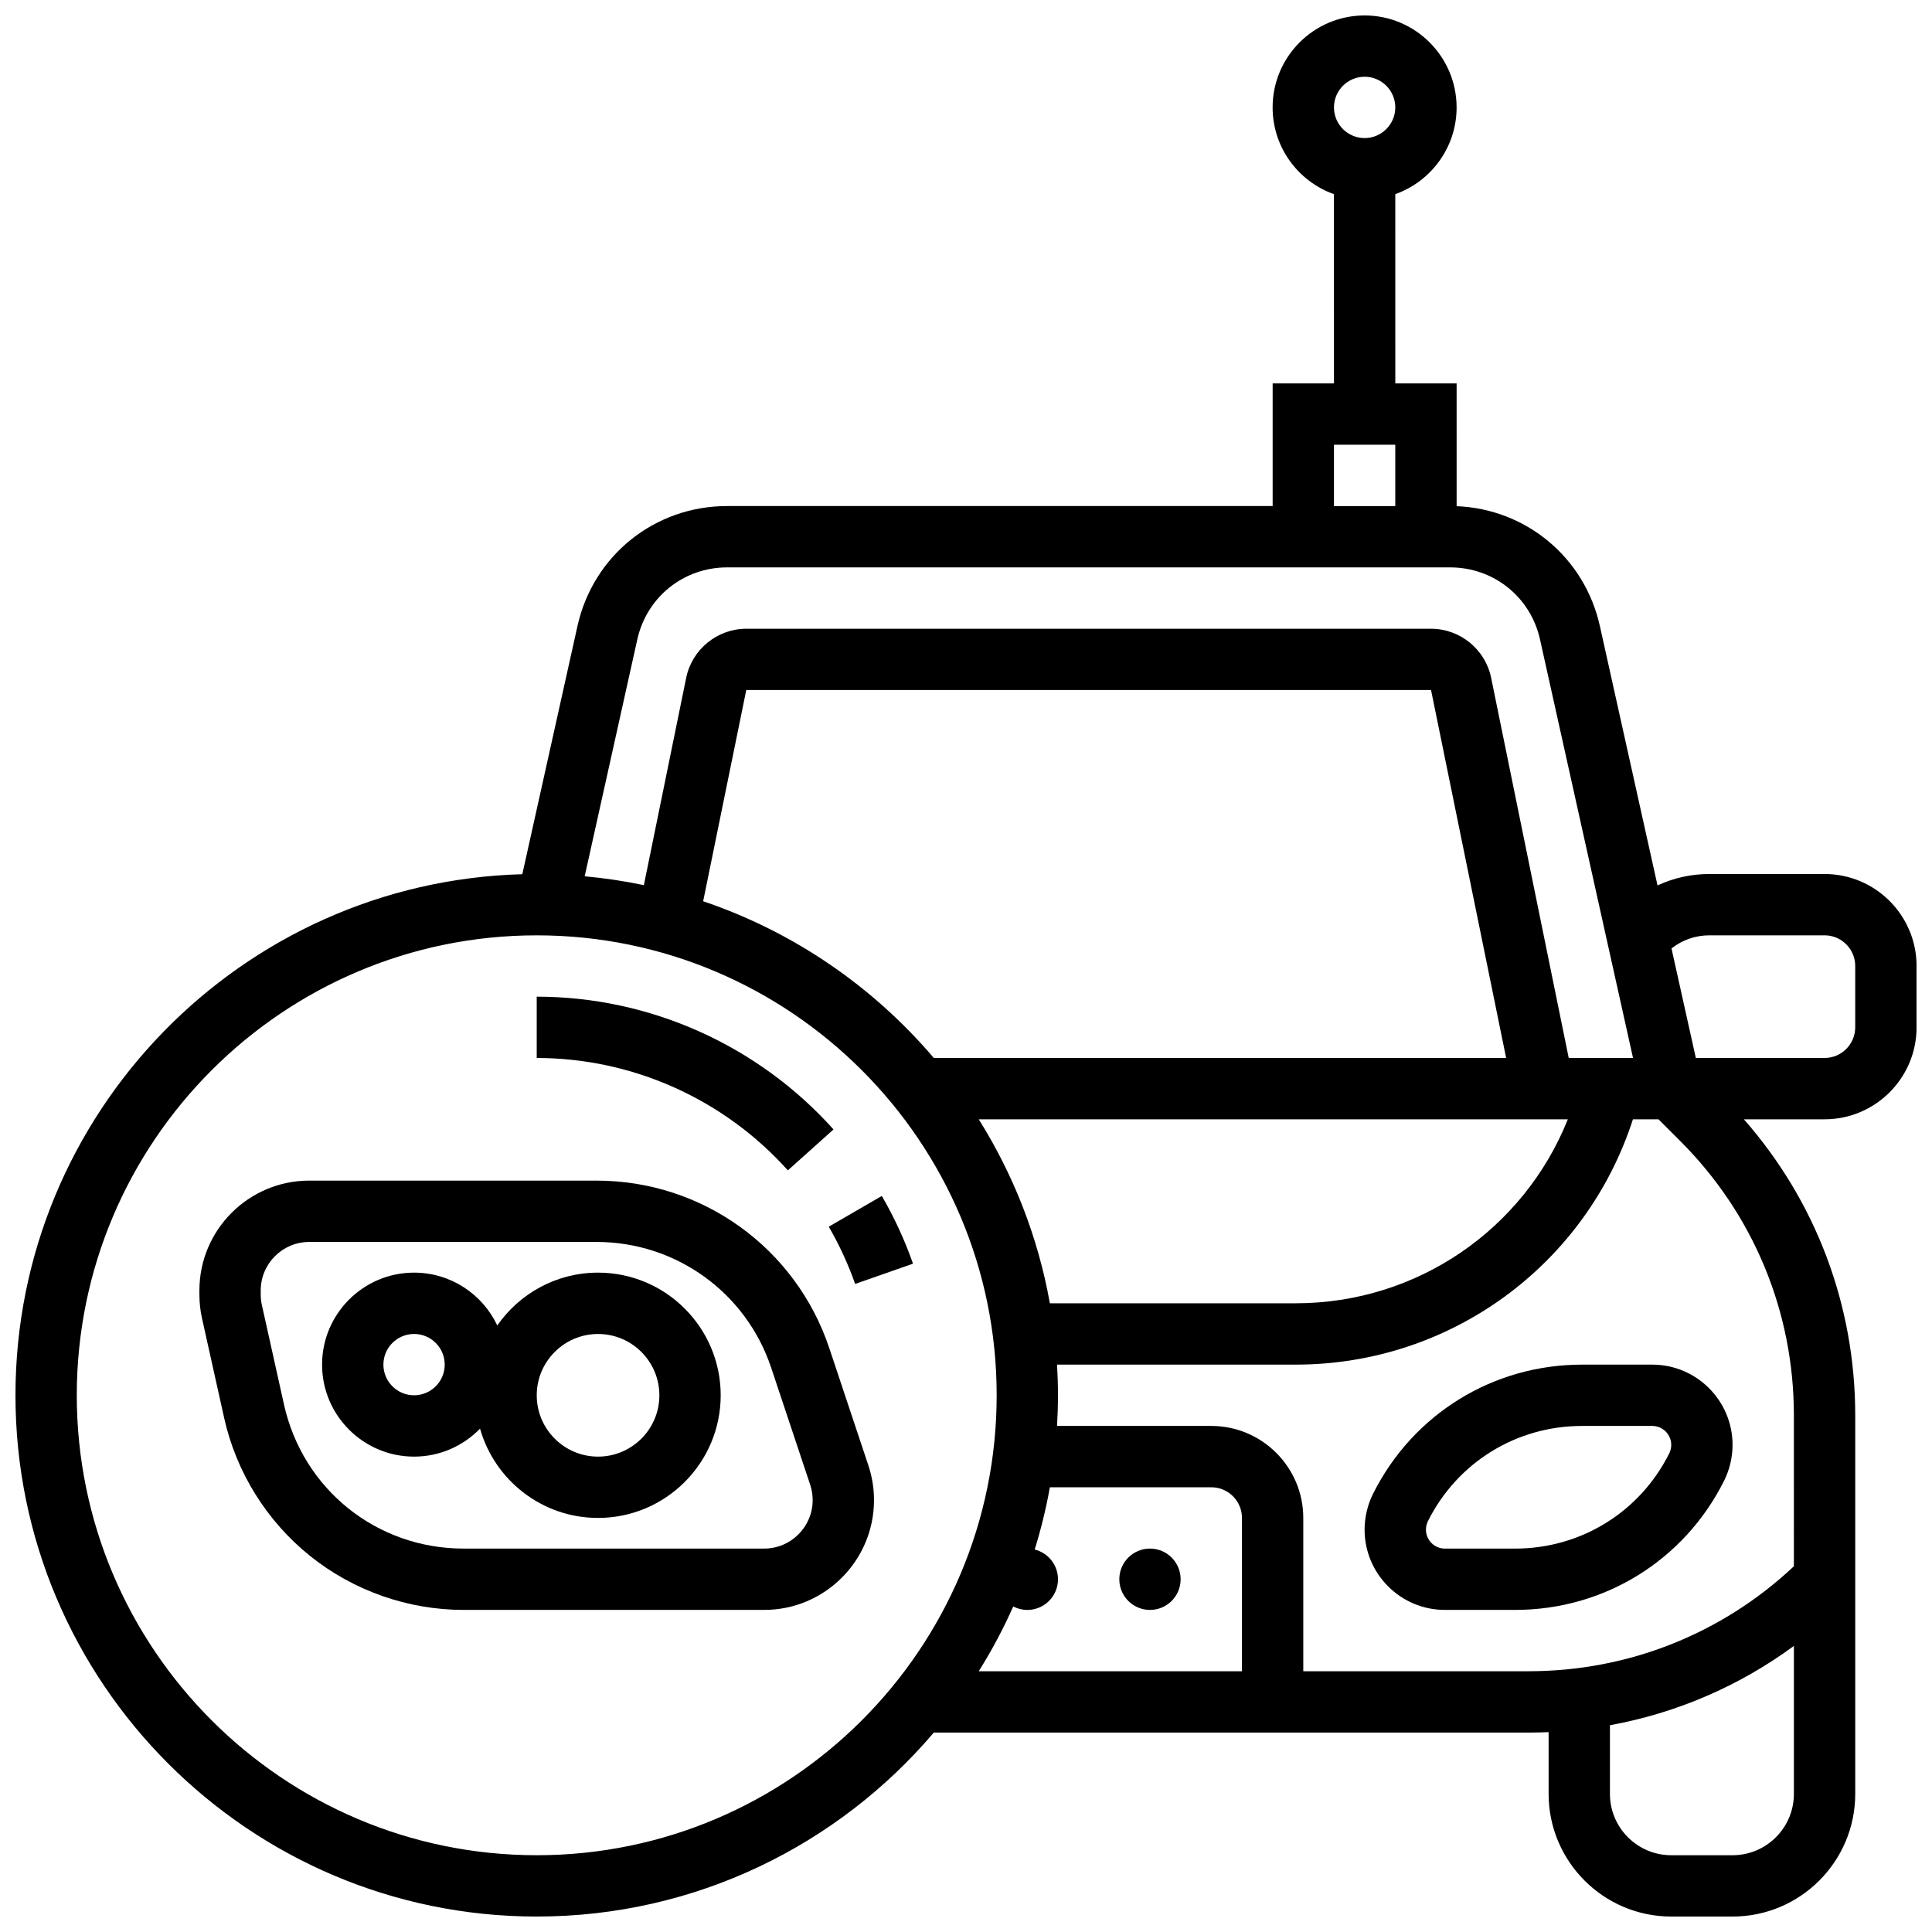
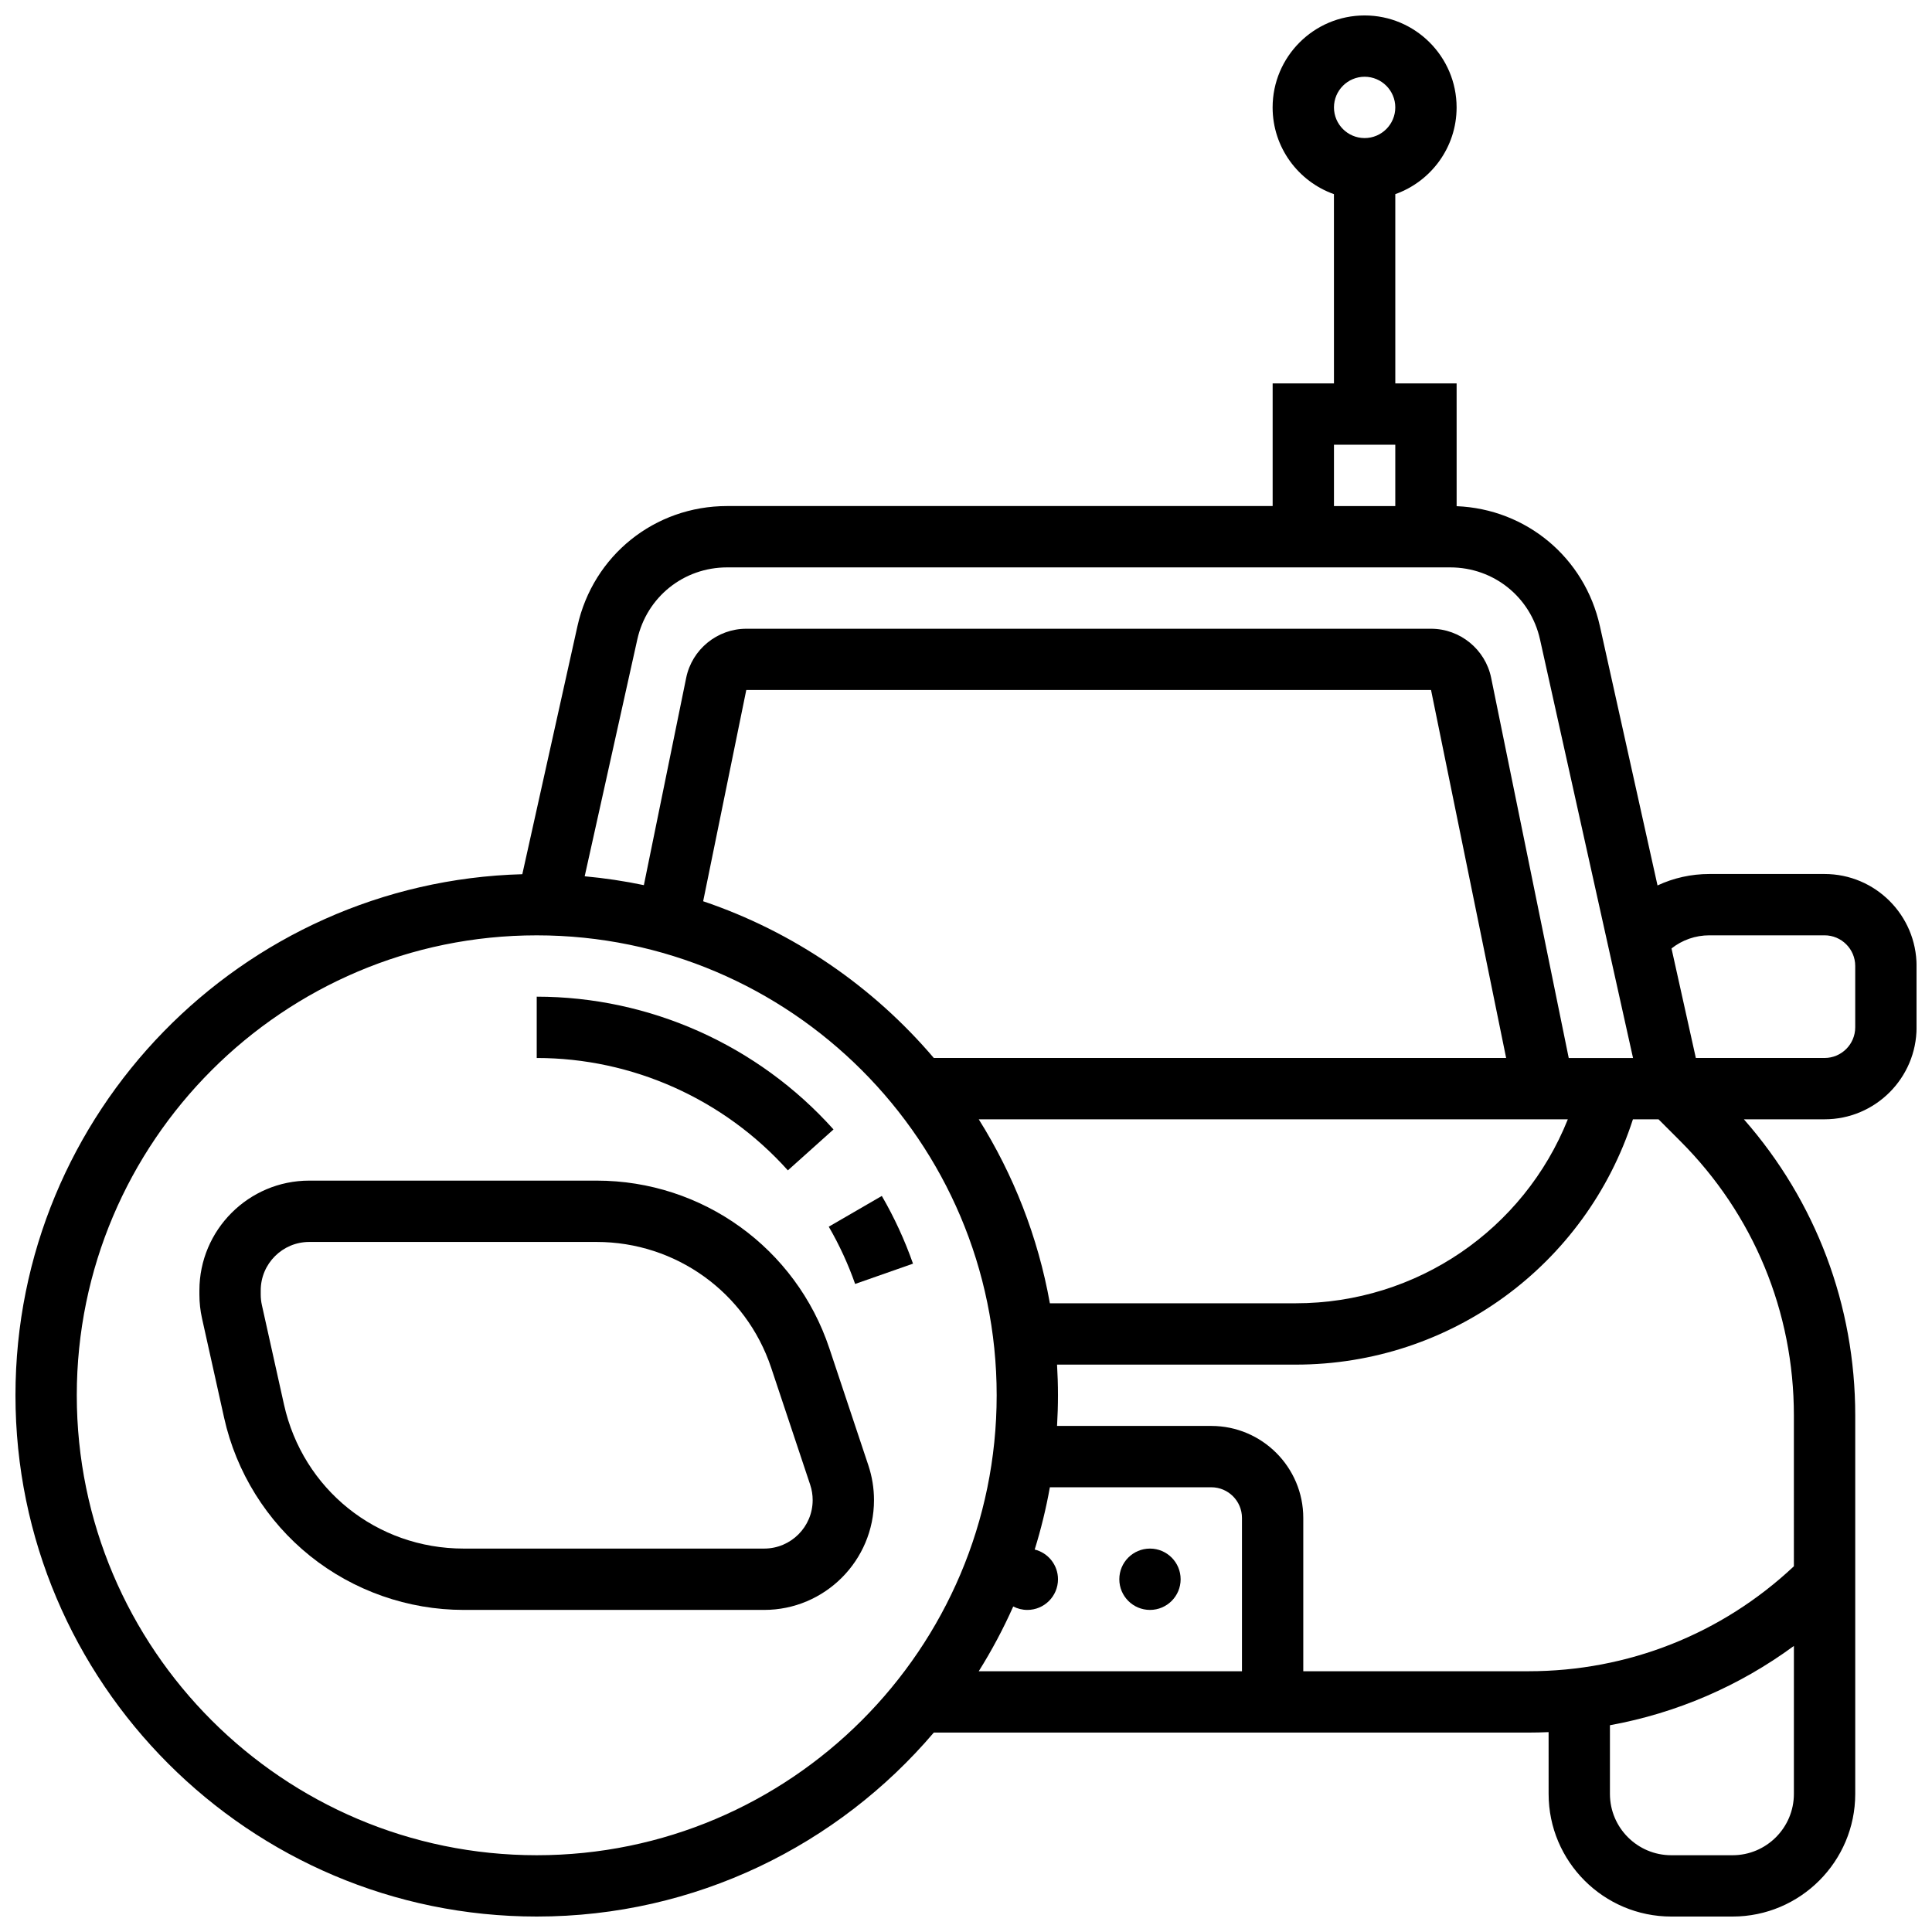
<svg xmlns="http://www.w3.org/2000/svg" width="800px" height="800px" version="1.1" viewBox="144 144 512 512">
  <defs>
    <clipPath id="a">
      <path d="m148.09 148.09h503.81v503.81h-503.81z" />
    </clipPath>
  </defs>
  <g clip-path="url(#a)">
    <path d="m627.53 375.62h-30.531c-4.828 0-9.492 1.047-13.738 3.031l-15.273-68.727c-4.039-18.18-19.52-31.035-37.965-31.781l-0.004-32.539h-16.25l-0.004-50.152c9.457-3.356 16.25-12.387 16.25-22.98 0-13.441-10.938-24.379-24.379-24.379-13.441 0-24.379 10.934-24.379 24.379 0 10.594 6.793 19.625 16.25 22.98l0.008 50.152h-16.25v32.504h-144.57c-19.191 0-35.5 13.082-39.664 31.816l-14.613 65.75c-74.406 2.031-134.32 63.191-134.32 138.09 0 76.172 61.969 138.14 138.14 138.14 42.109 0 79.875-18.945 105.23-48.754h157.59c1.785 0 3.562-0.043 5.336-0.121l0.004 16.371c0 17.922 14.582 32.504 32.504 32.504h16.25c17.922 0 32.504-14.582 32.504-32.504v-100.3c0-29.176-10.426-56.746-29.508-78.473h21.383c13.441 0 24.379-10.938 24.379-24.379v-16.25c-0.004-13.441-10.941-24.379-24.379-24.379zm-121.89-211.28c4.481 0 8.125 3.644 8.125 8.125s-3.644 8.125-8.125 8.125-8.125-3.644-8.125-8.125c0-4.477 3.644-8.125 8.125-8.125zm-102.26 276.29h156.11c-11.668 29.164-39.969 48.754-72.102 48.754h-65.16c-3.152-17.629-9.668-34.109-18.848-48.754zm-73.035-57.789 11.426-55.977h181.47l19.902 97.512h-151.67c-16.074-18.895-37.133-33.43-61.129-41.535zm167.17-120.98h16.25v16.25h-16.25zm-184.62 51.594c2.496-11.238 12.281-19.09 23.797-19.09h191.63c11.512 0 21.301 7.852 23.797 19.09l24.652 110.93h-17.039l-20.562-100.76c-1.539-7.531-8.234-13-15.926-13h-181.47c-7.688 0-14.387 5.469-15.926 13.004l-11.215 54.945c-5.129-1.074-10.363-1.863-15.684-2.348zm-26.656 322.2c-67.211 0-121.89-54.68-121.89-121.89 0-67.211 54.68-121.89 121.89-121.89s121.89 54.68 121.89 121.89c0 67.211-54.68 121.89-121.89 121.89zm126.28-65.922c1.117 0.578 2.387 0.914 3.734 0.914 4.488 0 8.125-3.637 8.125-8.125 0-3.812-2.629-7.004-6.172-7.879 1.664-5.367 3.016-10.875 4.019-16.496l42.785-0.004c4.481 0 8.125 3.644 8.125 8.125v40.629h-69.758c3.434-5.477 6.492-11.207 9.141-17.164zm190.63 65.922h-16.25c-8.961 0-16.25-7.293-16.25-16.25v-18.199c17.656-3.215 34.258-10.367 48.754-21.02l-0.004 39.215c0 8.961-7.289 16.254-16.25 16.254zm16.25-76.574c-19.129 17.965-43.98 27.816-70.344 27.816h-59.672v-40.629c0-13.441-10.938-24.379-24.379-24.379h-40.875c0.156-2.691 0.246-5.398 0.246-8.125 0-2.727-0.09-5.438-0.246-8.125h63.254c41.039 0 76.902-26.43 89.359-65.008h6.785l5.746 5.746c19.43 19.426 30.125 45.25 30.125 72.727zm16.254-142.83c0 4.481-3.644 8.125-8.125 8.125h-34.113l-6.449-29.027c2.852-2.246 6.344-3.477 10.031-3.477h30.531c4.481 0 8.125 3.644 8.125 8.125z" />
  </g>
-   <path d="m563.25 505.64c-23.598 0-44.816 13.113-55.371 34.219-1.469 2.938-2.246 6.231-2.246 9.512 0 11.73 9.543 21.273 21.273 21.273h18.621c23.598 0 44.816-13.113 55.371-34.219 1.469-2.938 2.246-6.231 2.246-9.512 0-11.73-9.543-21.273-21.273-21.273zm23.645 21.273c0 0.777-0.184 1.555-0.527 2.246-7.785 15.566-23.43 25.234-40.836 25.234h-18.621c-2.769 0-5.023-2.254-5.023-5.023 0-0.777 0.184-1.555 0.527-2.246 7.785-15.566 23.43-25.234 40.832-25.234h18.621c2.777 0 5.027 2.254 5.027 5.023z" />
  <path d="m456.88 562.52c0 4.484-3.637 8.125-8.125 8.125-4.488 0-8.125-3.641-8.125-8.125 0-4.488 3.637-8.129 8.125-8.129 4.488 0 8.125 3.641 8.125 8.129" />
  <path d="m370.62 484.26 15.336-5.379c-2.18-6.207-4.957-12.246-8.266-17.945l-14.059 8.152c2.797 4.816 5.148 9.926 6.988 15.172z" />
  <path d="m352.79 454.16 12.098-10.848c-20.047-22.359-48.715-35.184-78.652-35.184v16.25c25.328 0 49.582 10.855 66.555 29.781z" />
  <path d="m363.79 501.33c-8.863-26.59-33.648-44.453-61.672-44.453h-76.172c-16.043 0-29.102 13.055-29.102 29.102v1.102c0 2.121 0.234 4.246 0.695 6.312l5.856 26.344c3.195 14.387 11.289 27.387 22.781 36.605 11.496 9.223 25.941 14.301 40.676 14.301h79.664c16.047 0 29.102-13.055 29.102-29.102 0-3.133-0.504-6.231-1.492-9.203zm-17.273 53.059h-79.664c-23.027 0-42.598-15.699-47.594-38.18l-5.856-26.344c-0.203-0.914-0.309-1.852-0.309-2.785v-1.102c0.004-7.086 5.769-12.848 12.852-12.848h76.168c21.02 0 39.605 13.398 46.254 33.336l10.34 31.012c0.438 1.312 0.656 2.676 0.656 4.062 0 7.086-5.762 12.848-12.848 12.848z" />
-   <path d="m302.49 481.26c-11.051 0-20.828 5.551-26.703 14.004-3.906-8.27-12.32-14.004-22.055-14.004-13.441 0-24.379 10.934-24.379 24.379 0 13.441 10.938 24.379 24.379 24.379 6.852 0 13.051-2.848 17.484-7.414 3.859 13.637 16.414 23.664 31.273 23.664 17.922 0 32.504-14.582 32.504-32.504s-14.582-32.504-32.504-32.504zm-48.758 32.504c-4.481 0-8.125-3.644-8.125-8.125s3.644-8.125 8.125-8.125 8.125 3.644 8.125 8.125-3.644 8.125-8.125 8.125zm48.758 16.254c-8.961 0-16.25-7.293-16.25-16.25 0-8.961 7.293-16.25 16.25-16.25 8.961 0 16.25 7.293 16.25 16.25s-7.289 16.25-16.25 16.25z" />
</svg>